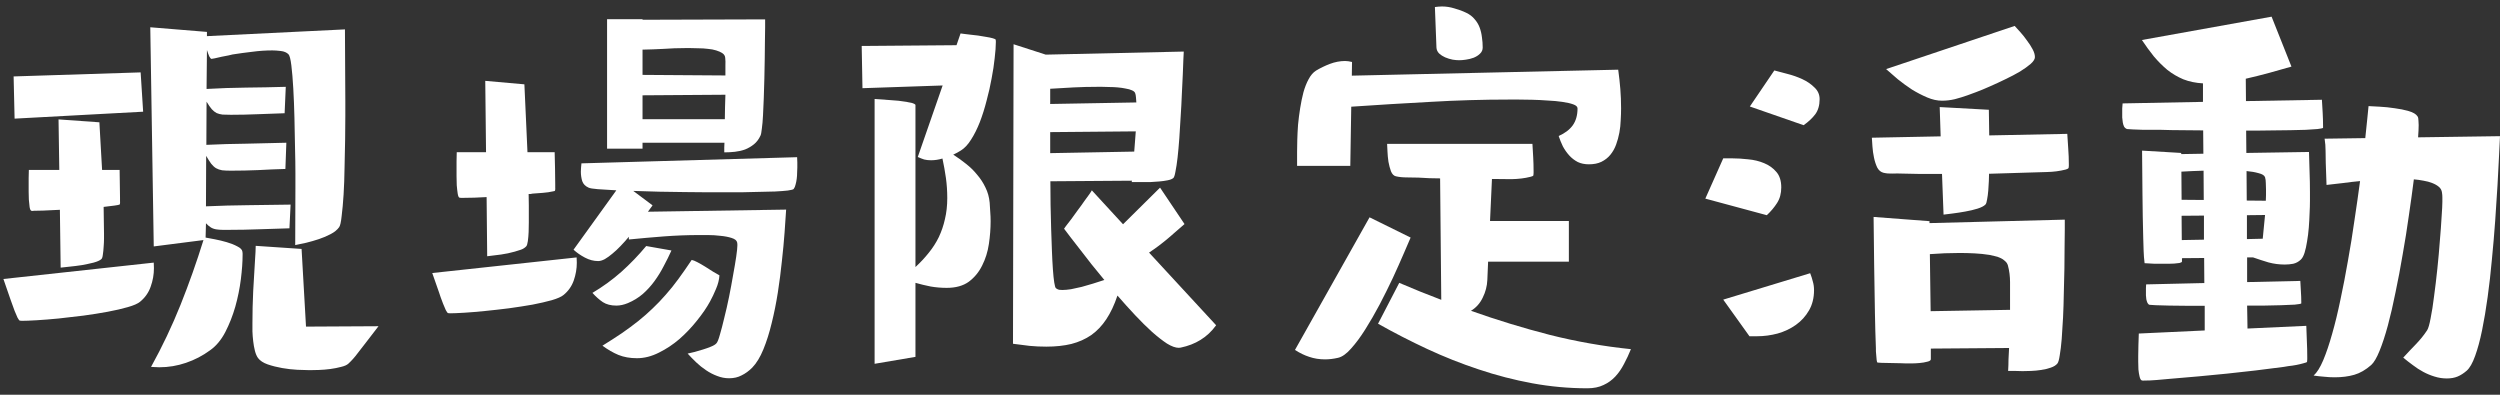
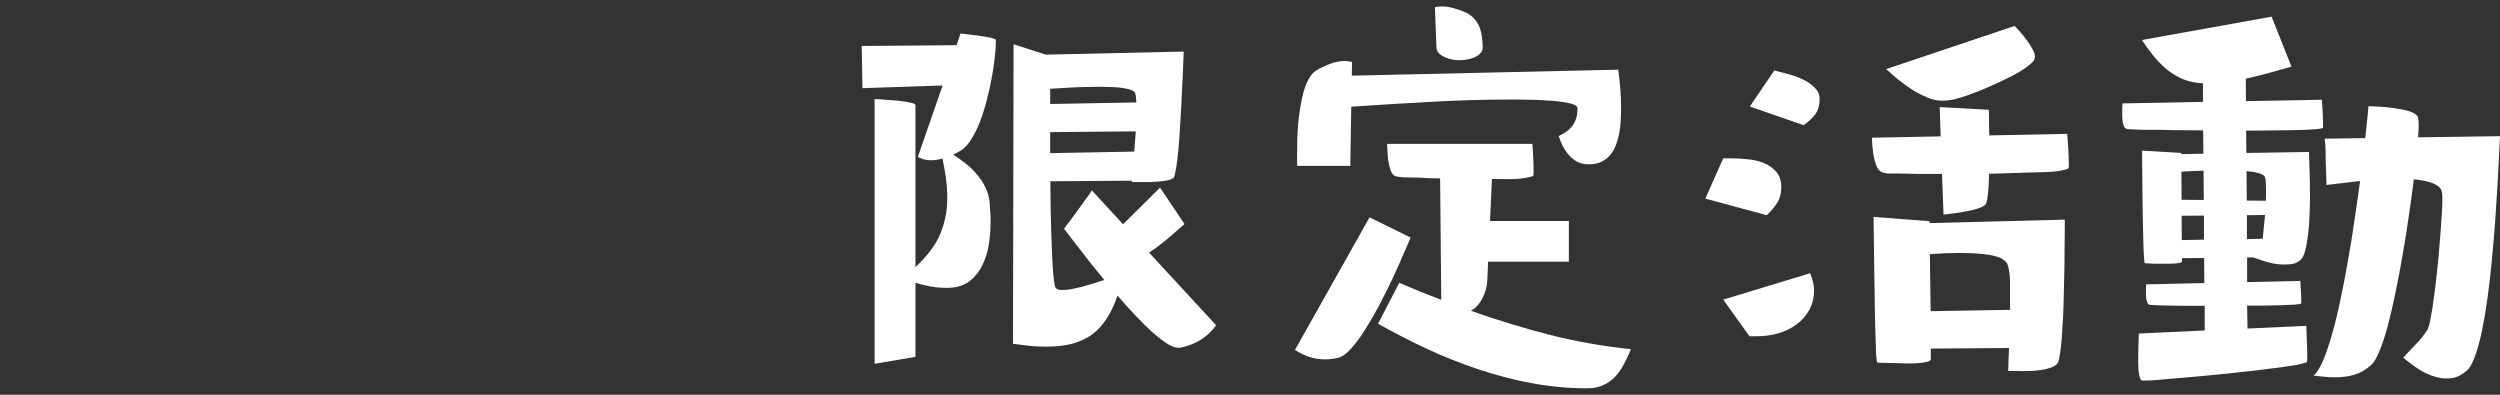
<svg xmlns="http://www.w3.org/2000/svg" width="152" height="24" viewBox="0 0 152 24" fill="none">
  <rect x="0" y="0" width="152" height="24" fill="#333333" stroke="none" />
  <path d="M130.039 20.279L134.047 20.092L134.047 18.592C133.703 18.592 133.34 18.592 132.957 18.592C132.582 18.592 132.23 18.588 131.902 18.58C131.582 18.572 131.309 18.565 131.082 18.557C130.863 18.549 130.734 18.541 130.695 18.533C130.641 18.518 130.598 18.479 130.566 18.416C130.535 18.346 130.512 18.272 130.496 18.194C130.488 18.115 130.48 18.037 130.473 17.959C130.473 17.873 130.473 17.807 130.473 17.76C130.473 17.674 130.473 17.596 130.473 17.526C130.48 17.447 130.484 17.369 130.484 17.291L134.023 17.209L134.012 15.686L132.664 15.697L132.664 15.897C132.664 15.936 132.613 15.967 132.512 15.99C132.418 16.006 132.309 16.018 132.184 16.026C132.066 16.033 131.949 16.037 131.832 16.037C131.723 16.037 131.656 16.037 131.633 16.037C131.43 16.037 131.223 16.037 131.012 16.037C130.801 16.029 130.594 16.018 130.391 16.002C130.359 15.752 130.34 15.498 130.332 15.24C130.324 14.983 130.316 14.729 130.309 14.479C130.285 13.588 130.27 12.701 130.262 11.819C130.254 10.936 130.246 10.049 130.238 9.158L132.617 9.299L132.617 9.369L133.965 9.346L133.953 7.928C133.523 7.92 133.094 7.916 132.664 7.916C132.242 7.916 131.816 7.908 131.387 7.893C131.332 7.893 131.199 7.893 130.988 7.893C130.777 7.893 130.555 7.893 130.32 7.893C130.086 7.885 129.871 7.877 129.676 7.869C129.48 7.862 129.363 7.854 129.324 7.846C129.254 7.822 129.195 7.776 129.148 7.705C129.109 7.627 129.082 7.541 129.066 7.447C129.051 7.346 129.039 7.244 129.031 7.143C129.031 7.041 129.031 6.959 129.031 6.897C129.031 6.787 129.031 6.686 129.031 6.592C129.039 6.49 129.047 6.389 129.055 6.287L133.941 6.194L133.941 5.069C133.504 5.045 133.105 4.963 132.746 4.822C132.395 4.674 132.07 4.483 131.773 4.248C131.484 4.006 131.211 3.733 130.953 3.428C130.703 3.115 130.461 2.783 130.227 2.432L138.113 1.014L139.32 4.049C138.875 4.174 138.418 4.303 137.949 4.436C137.488 4.561 137.02 4.678 136.543 4.787L136.555 6.147L141.172 6.065C141.188 6.33 141.203 6.596 141.219 6.862C141.234 7.127 141.242 7.397 141.242 7.67L141.242 7.776C141.211 7.799 141.098 7.822 140.902 7.846C140.715 7.862 140.477 7.877 140.188 7.893C139.906 7.901 139.594 7.908 139.25 7.916C138.914 7.916 138.578 7.92 138.242 7.928C137.906 7.928 137.59 7.932 137.293 7.94C136.996 7.94 136.754 7.94 136.566 7.94L136.578 9.299L140.387 9.24C140.402 9.647 140.414 10.053 140.422 10.459C140.438 10.858 140.445 11.26 140.445 11.666C140.445 11.799 140.445 11.983 140.445 12.217C140.445 12.444 140.438 12.697 140.422 12.979C140.414 13.252 140.398 13.537 140.375 13.834C140.352 14.131 140.316 14.412 140.27 14.678C140.23 14.936 140.18 15.166 140.117 15.369C140.055 15.565 139.977 15.705 139.883 15.791C139.75 15.916 139.598 15.998 139.426 16.037C139.262 16.069 139.09 16.084 138.91 16.084C138.574 16.084 138.246 16.041 137.926 15.955C137.613 15.861 137.301 15.76 136.988 15.651L136.625 15.651L136.625 17.151L139.859 17.08C139.875 17.291 139.887 17.506 139.895 17.725C139.91 17.936 139.918 18.147 139.918 18.358L139.918 18.451C139.887 18.475 139.754 18.498 139.52 18.522C139.293 18.537 139.016 18.549 138.688 18.557C138.367 18.565 138.02 18.572 137.645 18.58C137.277 18.58 136.938 18.58 136.625 18.58C136.633 18.776 136.637 19.002 136.637 19.26C136.645 19.518 136.648 19.756 136.648 19.975L140.223 19.811C140.238 20.131 140.25 20.447 140.258 20.76C140.273 21.065 140.281 21.377 140.281 21.697C140.281 21.744 140.281 21.791 140.281 21.838C140.281 21.893 140.277 21.944 140.27 21.99C140.27 22.022 140.199 22.053 140.059 22.084C139.926 22.123 139.777 22.158 139.613 22.19C139.449 22.221 139.289 22.244 139.133 22.26C138.984 22.283 138.891 22.299 138.852 22.307C137.695 22.463 136.543 22.6 135.395 22.717C134.246 22.834 133.09 22.94 131.926 23.033C131.66 23.057 131.395 23.08 131.129 23.104C130.863 23.127 130.598 23.139 130.332 23.139C130.324 23.139 130.305 23.139 130.273 23.139C130.25 23.139 130.23 23.135 130.215 23.127C130.16 23.104 130.117 23.026 130.086 22.893C130.055 22.768 130.031 22.623 130.016 22.459C130.008 22.295 130.004 22.135 130.004 21.979C130.004 21.822 130.004 21.713 130.004 21.651C130.004 21.424 130.008 21.197 130.016 20.971C130.023 20.736 130.031 20.506 130.039 20.279ZM141.336 8.432L143.809 8.397C143.855 7.975 143.895 7.6 143.926 7.272C143.965 6.936 143.992 6.662 144.008 6.451C144.164 6.459 144.391 6.471 144.688 6.487C144.984 6.502 145.285 6.533 145.59 6.58C145.902 6.619 146.191 6.678 146.457 6.756C146.723 6.834 146.898 6.94 146.984 7.072C147.023 7.127 147.043 7.217 147.043 7.342C147.051 7.459 147.055 7.545 147.055 7.6C147.055 7.795 147.043 8.045 147.02 8.35L152 8.279C151.984 8.561 151.965 8.963 151.941 9.486C151.918 10.002 151.887 10.596 151.848 11.268C151.809 11.94 151.762 12.662 151.707 13.436C151.652 14.201 151.586 14.979 151.508 15.768C151.438 16.549 151.352 17.311 151.25 18.053C151.148 18.795 151.035 19.471 150.91 20.08C150.785 20.69 150.645 21.209 150.488 21.639C150.332 22.076 150.16 22.377 149.973 22.541C149.793 22.697 149.609 22.815 149.422 22.893C149.234 22.971 149.016 23.01 148.766 23.01C148.508 23.01 148.258 22.971 148.016 22.893C147.781 22.822 147.555 22.729 147.336 22.611C147.117 22.494 146.906 22.358 146.703 22.201C146.5 22.053 146.305 21.901 146.117 21.744C146.359 21.479 146.613 21.209 146.879 20.936C147.145 20.662 147.375 20.377 147.57 20.08C147.641 19.971 147.711 19.729 147.781 19.354C147.859 18.971 147.93 18.522 147.992 18.006C148.063 17.49 148.129 16.936 148.191 16.342C148.254 15.74 148.305 15.17 148.344 14.631C148.391 14.092 148.426 13.611 148.449 13.19C148.48 12.76 148.496 12.455 148.496 12.276C148.496 12.182 148.496 12.088 148.496 11.994C148.496 11.901 148.488 11.807 148.473 11.713C148.457 11.572 148.395 11.455 148.285 11.361C148.176 11.268 148.039 11.19 147.875 11.127C147.719 11.065 147.543 11.018 147.348 10.986C147.152 10.947 146.957 10.92 146.762 10.905C146.676 11.592 146.574 12.33 146.457 13.119C146.348 13.901 146.223 14.686 146.082 15.475C145.949 16.264 145.805 17.029 145.648 17.772C145.5 18.514 145.344 19.19 145.18 19.799C145.016 20.401 144.848 20.912 144.676 21.334C144.504 21.756 144.336 22.041 144.172 22.19C143.836 22.486 143.492 22.686 143.141 22.787C142.789 22.889 142.391 22.94 141.945 22.94C141.727 22.94 141.512 22.928 141.301 22.904C141.09 22.889 140.879 22.865 140.668 22.834C140.871 22.654 141.066 22.342 141.254 21.897C141.441 21.451 141.621 20.92 141.793 20.303C141.973 19.678 142.141 18.986 142.297 18.229C142.461 17.463 142.613 16.674 142.754 15.861C142.902 15.041 143.035 14.217 143.152 13.389C143.277 12.561 143.391 11.768 143.492 11.01C143.148 11.041 142.809 11.08 142.473 11.127C142.137 11.166 141.797 11.205 141.453 11.244L141.406 9.908C141.398 9.666 141.395 9.42 141.395 9.17C141.395 8.92 141.375 8.674 141.336 8.432ZM132.641 12.147L133.988 12.158L133.977 10.377C133.75 10.385 133.523 10.393 133.297 10.401C133.078 10.408 132.855 10.42 132.629 10.436L132.641 12.147ZM137.762 12.205C137.77 12.096 137.773 11.983 137.773 11.865C137.773 11.748 137.773 11.631 137.773 11.514C137.773 11.412 137.77 11.291 137.762 11.151C137.762 11.002 137.746 10.877 137.715 10.776C137.676 10.666 137.547 10.584 137.328 10.53C137.109 10.467 136.863 10.424 136.59 10.401L136.602 12.194L137.762 12.205ZM137.574 14.514L137.715 13.072L136.613 13.084L136.613 14.537L137.574 14.514ZM132.652 14.596L134 14.572L134 13.108L132.641 13.119L132.652 14.596Z" fill="white" />
  <path d="M122.492 1.576C122.586 1.678 122.703 1.807 122.844 1.963C122.984 2.119 123.117 2.287 123.242 2.467C123.375 2.639 123.488 2.815 123.582 2.994C123.676 3.166 123.723 3.326 123.723 3.475C123.723 3.592 123.637 3.729 123.465 3.885C123.293 4.033 123.074 4.19 122.809 4.354C122.543 4.51 122.246 4.666 121.918 4.822C121.598 4.979 121.285 5.123 120.98 5.256C120.684 5.389 120.41 5.502 120.16 5.596C119.91 5.69 119.73 5.756 119.621 5.795C119.379 5.881 119.125 5.959 118.859 6.029C118.594 6.092 118.332 6.123 118.074 6.123C117.785 6.123 117.484 6.057 117.172 5.924C116.859 5.791 116.551 5.631 116.246 5.444C115.949 5.248 115.664 5.041 115.391 4.822C115.125 4.596 114.887 4.389 114.676 4.201L122.492 1.576ZM107.879 4.283C108.098 4.338 108.363 4.408 108.676 4.494C108.988 4.572 109.289 4.678 109.578 4.811C109.867 4.944 110.113 5.112 110.316 5.315C110.527 5.51 110.633 5.748 110.633 6.029C110.633 6.404 110.543 6.713 110.363 6.955C110.184 7.19 109.949 7.408 109.66 7.612L106.391 6.475L107.879 4.283ZM120.922 6.674C120.93 6.932 120.934 7.194 120.934 7.459C120.941 7.717 120.945 7.975 120.945 8.233L125.691 8.139C125.707 8.444 125.727 8.748 125.75 9.053C125.773 9.358 125.785 9.662 125.785 9.967C125.785 10.006 125.785 10.045 125.785 10.084C125.785 10.123 125.781 10.162 125.773 10.201C125.766 10.233 125.738 10.256 125.691 10.272C125.652 10.287 125.621 10.299 125.598 10.307C125.238 10.401 124.855 10.451 124.449 10.459C124.043 10.467 123.652 10.479 123.277 10.494C122.879 10.51 122.488 10.522 122.105 10.53C121.723 10.537 121.332 10.549 120.934 10.565C120.934 10.666 120.93 10.815 120.922 11.01C120.914 11.197 120.902 11.389 120.887 11.584C120.871 11.78 120.848 11.959 120.816 12.123C120.793 12.287 120.758 12.393 120.711 12.44C120.617 12.533 120.457 12.615 120.23 12.686C120.004 12.756 119.758 12.815 119.492 12.861C119.234 12.908 118.98 12.947 118.73 12.979C118.488 13.01 118.301 13.033 118.168 13.049L118.074 10.576L117.863 10.576C117.488 10.576 117.113 10.576 116.738 10.576C116.371 10.569 116 10.561 115.625 10.553C115.453 10.545 115.266 10.545 115.063 10.553C114.867 10.561 114.688 10.545 114.523 10.506C114.359 10.467 114.23 10.361 114.137 10.19C114.051 10.01 113.984 9.807 113.938 9.58C113.891 9.354 113.859 9.127 113.844 8.901C113.828 8.674 113.816 8.498 113.809 8.373L117.992 8.291L117.934 6.51L120.922 6.674ZM104.773 9.627L105.313 9.627C105.617 9.627 105.941 9.647 106.285 9.686C106.637 9.717 106.961 9.795 107.258 9.92C107.563 10.045 107.813 10.225 108.008 10.459C108.203 10.686 108.301 10.998 108.301 11.397C108.301 11.764 108.215 12.08 108.043 12.346C107.879 12.604 107.672 12.85 107.422 13.084L103.684 12.076L104.773 9.627ZM113.914 13.19L117.313 13.447L117.313 13.565L125.539 13.354C125.539 13.455 125.539 13.651 125.539 13.94C125.539 14.229 125.535 14.576 125.527 14.983C125.527 15.389 125.523 15.838 125.516 16.33C125.508 16.815 125.496 17.311 125.48 17.819C125.473 18.319 125.457 18.811 125.434 19.295C125.41 19.772 125.383 20.209 125.352 20.608C125.32 20.998 125.281 21.326 125.234 21.592C125.195 21.858 125.148 22.026 125.094 22.096C125.008 22.205 124.871 22.291 124.684 22.354C124.504 22.416 124.309 22.463 124.098 22.494C123.895 22.526 123.688 22.545 123.477 22.553C123.273 22.561 123.105 22.565 122.973 22.565C122.824 22.565 122.676 22.561 122.527 22.553C122.387 22.553 122.242 22.553 122.094 22.553C122.109 22.319 122.117 22.084 122.117 21.85C122.125 21.623 122.137 21.393 122.152 21.158L117.395 21.194L117.395 21.838C117.395 21.908 117.324 21.959 117.184 21.99C117.043 22.029 116.883 22.057 116.703 22.072C116.531 22.088 116.363 22.096 116.199 22.096C116.035 22.096 115.934 22.096 115.895 22.096C115.848 22.096 115.73 22.092 115.543 22.084C115.355 22.084 115.16 22.08 114.957 22.072C114.754 22.072 114.57 22.069 114.406 22.061C114.242 22.053 114.152 22.045 114.137 22.037C114.129 22.029 114.117 21.983 114.102 21.897C114.094 21.819 114.086 21.729 114.078 21.627C114.07 21.533 114.063 21.444 114.055 21.358C114.055 21.264 114.055 21.205 114.055 21.182C114.039 20.83 114.027 20.479 114.02 20.127C114.012 19.776 114.004 19.42 113.996 19.061C113.98 18.076 113.965 17.1 113.949 16.131C113.941 15.155 113.93 14.174 113.914 13.19ZM122.211 18.838L122.211 18.182C122.211 17.854 122.211 17.514 122.211 17.162C122.211 16.803 122.168 16.463 122.082 16.143C122.051 16.033 121.992 15.944 121.906 15.873C121.828 15.795 121.734 15.733 121.625 15.686C121.516 15.631 121.398 15.592 121.273 15.569C121.156 15.537 121.051 15.514 120.957 15.498C120.66 15.451 120.359 15.42 120.055 15.405C119.75 15.389 119.445 15.381 119.141 15.381C118.539 15.381 117.938 15.405 117.336 15.451C117.344 16.037 117.352 16.615 117.359 17.186C117.367 17.756 117.375 18.334 117.383 18.92L122.211 18.838ZM104.773 18.217L110.059 16.611C110.129 16.791 110.184 16.963 110.223 17.127C110.27 17.283 110.293 17.455 110.293 17.643C110.293 18.111 110.191 18.522 109.988 18.873C109.785 19.225 109.52 19.518 109.191 19.752C108.863 19.986 108.492 20.162 108.078 20.279C107.664 20.389 107.246 20.444 106.824 20.444L106.367 20.444L104.773 18.217Z" fill="white" />
  <path d="M87.242 0.428C87.312 0.42 87.383 0.412 87.453 0.404C87.531 0.397 87.606 0.393 87.676 0.393C87.926 0.393 88.176 0.432 88.426 0.51C88.684 0.58 88.926 0.67 89.152 0.779C89.363 0.881 89.531 1.01 89.656 1.166C89.789 1.315 89.891 1.483 89.961 1.67C90.031 1.858 90.078 2.057 90.102 2.268C90.133 2.471 90.148 2.678 90.148 2.889C90.148 3.037 90.094 3.162 89.984 3.264C89.883 3.365 89.754 3.447 89.598 3.51C89.449 3.565 89.293 3.604 89.129 3.627C88.973 3.651 88.836 3.662 88.719 3.662C88.609 3.662 88.477 3.651 88.32 3.627C88.164 3.596 88.012 3.549 87.863 3.486C87.723 3.424 87.602 3.346 87.5 3.252C87.398 3.151 87.344 3.029 87.336 2.889L87.242 0.428ZM78.863 10.084L78.863 9.217C78.863 9.029 78.867 8.791 78.875 8.502C78.883 8.213 78.898 7.904 78.922 7.576C78.953 7.248 78.996 6.912 79.051 6.569C79.106 6.225 79.172 5.904 79.25 5.608C79.336 5.303 79.441 5.037 79.566 4.811C79.691 4.576 79.84 4.404 80.012 4.295C80.269 4.139 80.551 4.002 80.856 3.885C81.168 3.768 81.477 3.709 81.781 3.709C81.906 3.709 82.047 3.729 82.203 3.768L82.191 4.6L98.387 4.237C98.441 4.627 98.484 5.018 98.516 5.408C98.547 5.791 98.562 6.182 98.562 6.58C98.562 6.807 98.555 7.049 98.539 7.307C98.531 7.565 98.504 7.819 98.457 8.069C98.41 8.319 98.344 8.561 98.258 8.795C98.172 9.029 98.055 9.236 97.906 9.416C97.766 9.588 97.586 9.729 97.367 9.838C97.156 9.94 96.902 9.99 96.606 9.99C96.348 9.99 96.121 9.944 95.926 9.85C95.731 9.748 95.559 9.615 95.41 9.451C95.262 9.287 95.133 9.104 95.023 8.901C94.922 8.69 94.836 8.479 94.766 8.268C95.141 8.104 95.426 7.889 95.621 7.623C95.816 7.35 95.914 7.006 95.914 6.592C95.914 6.49 95.828 6.408 95.656 6.346C95.484 6.283 95.262 6.233 94.988 6.194C94.723 6.154 94.426 6.127 94.098 6.112C93.769 6.088 93.453 6.072 93.148 6.065C92.844 6.057 92.566 6.053 92.316 6.053C92.066 6.053 91.887 6.053 91.777 6.053C90.16 6.053 88.555 6.1 86.961 6.194C85.367 6.279 83.766 6.377 82.156 6.487L82.098 10.084L78.863 10.084ZM85.074 17.197C85.496 17.377 85.918 17.553 86.34 17.725C86.769 17.897 87.199 18.065 87.629 18.229L87.559 10.846C87.34 10.838 87.121 10.834 86.902 10.834C86.684 10.826 86.465 10.815 86.246 10.799C86.043 10.791 85.809 10.787 85.543 10.787C85.285 10.787 85.059 10.764 84.863 10.717C84.738 10.686 84.641 10.584 84.57 10.412C84.508 10.24 84.457 10.049 84.418 9.838C84.387 9.627 84.367 9.42 84.359 9.217C84.352 9.006 84.344 8.85 84.336 8.748L93.172 8.748C93.188 9.022 93.203 9.295 93.219 9.569C93.234 9.842 93.242 10.115 93.242 10.389C93.242 10.428 93.242 10.471 93.242 10.518C93.242 10.565 93.238 10.608 93.231 10.647C93.231 10.678 93.207 10.701 93.16 10.717C93.113 10.733 93.074 10.744 93.043 10.752C92.707 10.838 92.324 10.885 91.894 10.893C91.473 10.893 91.078 10.889 90.711 10.881L90.594 13.436L95.387 13.436L95.387 15.908L90.477 15.908L90.43 17.022C90.414 17.397 90.32 17.756 90.148 18.1C89.984 18.444 89.746 18.709 89.434 18.897C91.019 19.459 92.617 19.947 94.227 20.361C95.844 20.768 97.488 21.057 99.16 21.229C99.035 21.541 98.894 21.842 98.738 22.131C98.59 22.42 98.414 22.674 98.211 22.893C98.008 23.111 97.769 23.283 97.496 23.408C97.223 23.541 96.894 23.608 96.512 23.608C95.387 23.608 94.269 23.506 93.16 23.303C92.059 23.1 90.973 22.819 89.902 22.459C88.84 22.108 87.797 21.694 86.773 21.217C85.75 20.74 84.754 20.229 83.785 19.682L85.074 17.197ZM85.766 14.444C85.664 14.678 85.519 15.014 85.332 15.451C85.144 15.889 84.93 16.369 84.688 16.893C84.445 17.408 84.18 17.944 83.891 18.498C83.602 19.045 83.309 19.553 83.012 20.022C82.723 20.483 82.434 20.873 82.144 21.194C81.863 21.514 81.598 21.701 81.348 21.756C81.074 21.819 80.812 21.85 80.562 21.85C80.219 21.85 79.898 21.799 79.602 21.697C79.312 21.604 79.023 21.463 78.734 21.276L83.269 13.213L85.766 14.444Z" fill="white" />
  <path d="M63.852 8.033L63.852 9.311L68.961 9.217C68.977 9.014 68.992 8.811 69.008 8.608C69.023 8.397 69.039 8.19 69.055 7.987L63.852 8.033ZM63.852 6.322L69.09 6.229C69.082 6.119 69.074 6.014 69.066 5.912C69.059 5.811 69.043 5.729 69.019 5.666C68.996 5.596 68.93 5.537 68.82 5.49C68.719 5.444 68.594 5.408 68.445 5.385C68.297 5.354 68.137 5.33 67.965 5.315C67.793 5.299 67.625 5.291 67.461 5.291C67.297 5.283 67.148 5.279 67.016 5.279C66.883 5.279 66.781 5.279 66.711 5.279C66.227 5.279 65.746 5.291 65.269 5.315C64.801 5.338 64.328 5.365 63.852 5.397L63.852 6.322ZM52.391 2.795L58.156 2.748L58.402 2.033C58.418 2.033 58.477 2.041 58.578 2.057C58.688 2.065 58.816 2.08 58.965 2.104C59.121 2.119 59.289 2.139 59.469 2.162C59.648 2.186 59.812 2.213 59.961 2.244C60.117 2.268 60.25 2.295 60.359 2.326C60.469 2.358 60.527 2.385 60.535 2.408C60.543 2.424 60.547 2.451 60.547 2.49C60.547 2.529 60.547 2.557 60.547 2.572C60.547 2.822 60.523 3.143 60.477 3.533C60.438 3.916 60.375 4.33 60.289 4.776C60.211 5.213 60.109 5.662 59.984 6.123C59.867 6.584 59.73 7.018 59.574 7.424C59.418 7.822 59.242 8.174 59.047 8.479C58.859 8.783 58.652 9.006 58.426 9.147C58.293 9.233 58.137 9.319 57.957 9.404C58.23 9.576 58.492 9.764 58.742 9.967C58.992 10.162 59.215 10.381 59.41 10.623C59.613 10.858 59.781 11.115 59.914 11.397C60.055 11.678 60.141 11.986 60.172 12.322C60.188 12.51 60.199 12.697 60.207 12.885C60.223 13.072 60.23 13.26 60.23 13.447C60.23 13.893 60.195 14.354 60.125 14.83C60.055 15.307 59.918 15.744 59.715 16.143C59.52 16.541 59.25 16.869 58.906 17.127C58.562 17.377 58.113 17.502 57.559 17.502C57.23 17.502 56.906 17.475 56.586 17.42C56.273 17.358 55.965 17.283 55.66 17.197L55.66 21.697L53.176 22.119L53.176 6.018C53.504 6.041 53.828 6.065 54.148 6.088C54.469 6.104 54.793 6.139 55.121 6.194C55.137 6.194 55.172 6.201 55.227 6.217C55.289 6.225 55.352 6.237 55.414 6.252C55.477 6.268 55.531 6.287 55.578 6.311C55.633 6.334 55.66 6.362 55.66 6.393L55.66 16.236C55.965 15.955 56.234 15.666 56.469 15.369C56.711 15.072 56.914 14.756 57.078 14.42C57.242 14.076 57.367 13.709 57.453 13.319C57.547 12.928 57.594 12.502 57.594 12.041C57.594 11.619 57.566 11.213 57.512 10.822C57.457 10.432 57.387 10.037 57.301 9.639C57.066 9.709 56.836 9.744 56.609 9.744C56.453 9.744 56.312 9.729 56.188 9.697C56.07 9.658 55.941 9.608 55.801 9.545L57.312 5.197L52.438 5.362L52.391 2.795ZM61.625 2.69L63.582 3.322L71.973 3.135C71.973 3.205 71.965 3.365 71.949 3.615C71.941 3.858 71.93 4.162 71.914 4.529C71.898 4.889 71.879 5.287 71.856 5.725C71.84 6.162 71.816 6.612 71.785 7.072C71.762 7.526 71.734 7.967 71.703 8.397C71.672 8.826 71.637 9.217 71.598 9.569C71.559 9.912 71.516 10.197 71.469 10.424C71.43 10.651 71.387 10.783 71.34 10.822C71.269 10.885 71.152 10.932 70.988 10.963C70.832 10.994 70.664 11.018 70.484 11.033C70.305 11.049 70.129 11.061 69.957 11.069C69.785 11.069 69.648 11.069 69.547 11.069L68.809 11.069C68.809 11.03 68.812 11.002 68.82 10.986L63.863 11.022C63.871 11.483 63.875 11.963 63.875 12.463C63.883 12.955 63.895 13.44 63.91 13.916C63.926 14.385 63.941 14.83 63.957 15.252C63.973 15.674 63.992 16.049 64.016 16.377C64.039 16.705 64.066 16.971 64.098 17.174C64.129 17.377 64.164 17.494 64.203 17.526C64.266 17.572 64.328 17.604 64.391 17.619C64.453 17.627 64.519 17.631 64.59 17.631C64.738 17.631 64.914 17.615 65.117 17.584C65.32 17.545 65.535 17.498 65.762 17.444C65.988 17.381 66.219 17.315 66.453 17.244C66.695 17.166 66.926 17.092 67.144 17.022C66.871 16.694 66.609 16.373 66.359 16.061C66.109 15.74 65.879 15.444 65.668 15.17C65.457 14.897 65.266 14.651 65.094 14.432C64.93 14.213 64.797 14.037 64.695 13.905C64.695 13.905 64.734 13.85 64.812 13.74C64.898 13.631 65.004 13.494 65.129 13.33C65.254 13.158 65.387 12.975 65.527 12.78C65.676 12.584 65.809 12.401 65.926 12.229C66.051 12.057 66.156 11.912 66.242 11.795C66.328 11.67 66.375 11.596 66.383 11.572L68.281 13.635L70.531 11.408L72.019 13.623C71.746 13.858 71.422 14.139 71.047 14.467C70.672 14.787 70.277 15.084 69.863 15.358L73.941 19.776C73.668 20.151 73.352 20.447 72.992 20.666C72.641 20.885 72.238 21.041 71.785 21.135C71.762 21.143 71.723 21.147 71.668 21.147C71.473 21.147 71.234 21.061 70.953 20.889C70.68 20.709 70.379 20.475 70.051 20.186C69.723 19.889 69.379 19.549 69.019 19.166C68.66 18.783 68.301 18.385 67.941 17.971C67.754 18.533 67.527 19.014 67.262 19.412C67.004 19.803 66.699 20.123 66.348 20.373C65.996 20.615 65.594 20.795 65.141 20.912C64.688 21.022 64.18 21.076 63.617 21.076C63.266 21.076 62.926 21.061 62.598 21.029C62.27 20.99 61.934 20.947 61.59 20.901L61.625 2.69Z" fill="white" />
-   <path d="M36.91 9.041L36.91 1.166L39.066 1.166L39.066 1.201L46.52 1.178C46.52 1.264 46.52 1.424 46.52 1.658C46.52 1.893 46.516 2.174 46.508 2.502C46.508 2.822 46.504 3.182 46.496 3.58C46.488 3.971 46.48 4.369 46.473 4.776C46.465 5.174 46.453 5.569 46.438 5.959C46.422 6.342 46.406 6.694 46.391 7.014C46.375 7.334 46.352 7.604 46.32 7.822C46.297 8.041 46.27 8.182 46.238 8.244C46.137 8.463 46.004 8.639 45.84 8.772C45.676 8.904 45.496 9.01 45.301 9.088C45.105 9.158 44.898 9.205 44.68 9.229C44.469 9.252 44.254 9.264 44.035 9.264C44.035 9.162 44.035 9.065 44.035 8.971C44.043 8.877 44.047 8.779 44.047 8.678L39.066 8.678L39.066 9.041L36.91 9.041ZM39.066 4.553L44.105 4.588L44.105 4.401C44.105 4.252 44.105 4.108 44.105 3.967C44.113 3.819 44.109 3.67 44.094 3.522C44.086 3.404 44.031 3.311 43.93 3.24C43.828 3.17 43.699 3.111 43.543 3.065C43.395 3.018 43.227 2.986 43.039 2.971C42.852 2.947 42.668 2.936 42.488 2.936C42.316 2.928 42.152 2.924 41.996 2.924C41.848 2.924 41.73 2.924 41.645 2.924C41.215 2.924 40.785 2.94 40.355 2.971C39.926 2.994 39.496 3.01 39.066 3.018L39.066 4.553ZM31.883 5.127C31.914 5.815 31.945 6.502 31.977 7.19C32.008 7.877 32.039 8.565 32.07 9.252L33.723 9.252C33.73 9.58 33.738 9.908 33.746 10.236C33.754 10.565 33.758 10.893 33.758 11.221C33.758 11.283 33.758 11.346 33.758 11.408C33.766 11.471 33.762 11.53 33.746 11.584C33.746 11.6 33.73 11.611 33.699 11.619C33.668 11.627 33.648 11.631 33.641 11.631C33.438 11.678 33.227 11.709 33.008 11.725C32.789 11.74 32.578 11.756 32.375 11.772C32.336 11.78 32.297 11.787 32.258 11.795C32.219 11.795 32.18 11.795 32.141 11.795C32.148 12.022 32.152 12.252 32.152 12.486C32.152 12.713 32.152 12.94 32.152 13.166C32.152 13.229 32.152 13.35 32.152 13.53C32.152 13.709 32.148 13.901 32.141 14.104C32.133 14.299 32.117 14.483 32.094 14.655C32.07 14.819 32.039 14.924 32 14.971C31.914 15.065 31.805 15.135 31.672 15.182C31.539 15.229 31.414 15.268 31.297 15.299C31.023 15.377 30.746 15.436 30.465 15.475C30.184 15.506 29.902 15.541 29.621 15.58L29.586 11.983C29.336 11.998 29.09 12.01 28.848 12.018C28.613 12.026 28.375 12.03 28.133 12.03C28.117 12.03 28.082 12.03 28.027 12.03C27.98 12.03 27.949 12.026 27.934 12.018C27.887 12.002 27.852 11.92 27.828 11.772C27.805 11.615 27.785 11.444 27.77 11.256C27.762 11.069 27.758 10.889 27.758 10.717C27.758 10.545 27.758 10.428 27.758 10.365C27.758 10.178 27.758 9.994 27.758 9.815C27.766 9.627 27.77 9.44 27.77 9.252L29.551 9.252L29.504 4.916L31.883 5.127ZM39.066 7.248L44.07 7.248C44.078 6.998 44.082 6.752 44.082 6.51C44.09 6.26 44.098 6.01 44.105 5.76L39.066 5.795L39.066 7.248ZM39.676 12.486C39.637 12.533 39.594 12.592 39.547 12.662C39.508 12.725 39.457 12.795 39.395 12.873L47.797 12.744C47.773 13.119 47.742 13.58 47.703 14.127C47.664 14.666 47.609 15.248 47.539 15.873C47.477 16.49 47.395 17.127 47.293 17.783C47.191 18.432 47.066 19.053 46.918 19.647C46.777 20.233 46.609 20.764 46.414 21.24C46.219 21.717 45.992 22.088 45.734 22.354C45.531 22.557 45.316 22.713 45.09 22.822C44.871 22.94 44.617 22.998 44.328 22.998C44.078 22.998 43.836 22.951 43.602 22.858C43.367 22.772 43.141 22.654 42.922 22.506C42.711 22.365 42.512 22.205 42.324 22.026C42.137 21.846 41.965 21.67 41.809 21.498C41.902 21.475 42.035 21.444 42.207 21.404C42.379 21.358 42.555 21.307 42.734 21.252C42.914 21.197 43.078 21.139 43.227 21.076C43.383 21.014 43.492 20.947 43.555 20.877C43.617 20.815 43.688 20.643 43.766 20.361C43.852 20.072 43.941 19.729 44.035 19.33C44.137 18.932 44.234 18.502 44.328 18.041C44.422 17.572 44.504 17.131 44.574 16.717C44.652 16.295 44.715 15.924 44.762 15.604C44.809 15.276 44.832 15.053 44.832 14.936C44.832 14.905 44.832 14.873 44.832 14.842C44.832 14.811 44.828 14.78 44.82 14.748C44.797 14.623 44.684 14.53 44.48 14.467C44.285 14.405 44.059 14.361 43.801 14.338C43.543 14.307 43.289 14.291 43.039 14.291C42.797 14.291 42.621 14.291 42.512 14.291C41.793 14.291 41.078 14.319 40.367 14.373C39.656 14.428 38.945 14.49 38.234 14.561L38.234 14.397C38.07 14.592 37.902 14.78 37.73 14.959C37.559 15.139 37.391 15.295 37.227 15.428C37.07 15.561 36.918 15.67 36.77 15.756C36.621 15.834 36.488 15.873 36.371 15.873C36.098 15.873 35.828 15.803 35.562 15.662C35.297 15.522 35.066 15.361 34.871 15.182L37.473 11.572C37.027 11.549 36.652 11.526 36.348 11.502C36.051 11.479 35.863 11.447 35.785 11.408C35.59 11.322 35.461 11.19 35.398 11.01C35.344 10.83 35.316 10.639 35.316 10.436C35.316 10.35 35.32 10.268 35.328 10.19C35.336 10.104 35.344 10.018 35.352 9.932L48.465 9.557C48.473 9.666 48.477 9.772 48.477 9.873C48.477 9.975 48.477 10.08 48.477 10.19C48.477 10.276 48.473 10.381 48.465 10.506C48.465 10.623 48.457 10.744 48.441 10.869C48.426 10.994 48.402 11.111 48.371 11.221C48.348 11.33 48.309 11.42 48.254 11.49C48.23 11.522 48.113 11.553 47.902 11.584C47.691 11.608 47.434 11.627 47.129 11.643C46.832 11.651 46.504 11.658 46.145 11.666C45.785 11.674 45.441 11.682 45.113 11.69C44.785 11.69 44.492 11.69 44.234 11.69C43.984 11.69 43.809 11.69 43.707 11.69C43.551 11.69 43.285 11.69 42.91 11.69C42.543 11.682 42.117 11.678 41.633 11.678C41.148 11.67 40.633 11.662 40.086 11.655C39.539 11.639 39.012 11.623 38.504 11.608L39.676 12.486ZM40.824 15.229C40.684 15.541 40.527 15.858 40.355 16.178C40.191 16.498 40.004 16.803 39.793 17.092C39.582 17.381 39.344 17.643 39.078 17.877C38.812 18.104 38.512 18.287 38.176 18.428C37.934 18.529 37.699 18.58 37.473 18.58C37.145 18.58 36.871 18.51 36.652 18.369C36.434 18.221 36.223 18.033 36.02 17.807C36.652 17.432 37.238 17.006 37.777 16.529C38.316 16.045 38.82 15.522 39.289 14.959L40.824 15.229ZM26.281 16.6L35.059 15.651L35.07 15.979C35.07 16.338 35.008 16.697 34.883 17.057C34.758 17.408 34.551 17.701 34.262 17.936C34.129 18.045 33.891 18.151 33.547 18.252C33.211 18.346 32.82 18.436 32.375 18.522C31.93 18.6 31.453 18.674 30.945 18.744C30.445 18.807 29.961 18.861 29.492 18.908C29.031 18.955 28.609 18.99 28.227 19.014C27.844 19.037 27.555 19.049 27.359 19.049C27.305 19.049 27.266 19.045 27.242 19.037C27.211 19.029 27.164 18.967 27.102 18.85C27.047 18.733 26.992 18.604 26.938 18.463C26.883 18.322 26.832 18.186 26.785 18.053C26.746 17.92 26.719 17.838 26.703 17.807L26.281 16.6ZM42.055 15.803C42.141 15.819 42.258 15.865 42.406 15.944C42.555 16.022 42.711 16.111 42.875 16.213C43.039 16.315 43.199 16.416 43.355 16.518C43.512 16.611 43.641 16.686 43.742 16.74C43.727 17.006 43.656 17.283 43.531 17.572C43.414 17.854 43.293 18.108 43.168 18.334C42.973 18.694 42.711 19.076 42.383 19.483C42.062 19.889 41.707 20.264 41.316 20.608C40.926 20.944 40.508 21.221 40.062 21.44C39.617 21.666 39.172 21.779 38.727 21.779C38.305 21.779 37.93 21.713 37.602 21.58C37.281 21.447 36.957 21.26 36.629 21.018C37.059 20.752 37.453 20.498 37.812 20.256C38.172 20.006 38.504 19.76 38.809 19.518C39.121 19.268 39.41 19.014 39.676 18.756C39.949 18.498 40.215 18.221 40.473 17.924C40.738 17.627 40.996 17.307 41.246 16.963C41.504 16.611 41.773 16.225 42.055 15.803Z" fill="white" />
-   <path d="M12.582 1.94L12.582 2.197L20.973 1.787C20.98 2.514 20.984 3.236 20.984 3.955C20.992 4.674 20.996 5.397 20.996 6.123C20.996 6.303 20.996 6.608 20.996 7.037C20.996 7.459 20.992 7.94 20.984 8.479C20.977 9.018 20.965 9.584 20.949 10.178C20.941 10.764 20.922 11.311 20.891 11.819C20.859 12.326 20.82 12.764 20.773 13.131C20.734 13.498 20.684 13.725 20.621 13.811C20.504 13.975 20.332 14.115 20.105 14.233C19.887 14.35 19.648 14.451 19.391 14.537C19.133 14.623 18.875 14.697 18.617 14.76C18.359 14.815 18.137 14.861 17.949 14.901L17.961 11.455C17.961 11.283 17.961 10.975 17.961 10.53C17.961 10.084 17.953 9.572 17.938 8.994C17.93 8.408 17.918 7.799 17.902 7.166C17.887 6.526 17.863 5.932 17.832 5.385C17.801 4.83 17.762 4.362 17.715 3.979C17.668 3.596 17.609 3.369 17.539 3.299C17.43 3.19 17.273 3.123 17.07 3.1C16.875 3.076 16.703 3.065 16.555 3.065C16.156 3.065 15.754 3.092 15.348 3.147C14.941 3.194 14.539 3.248 14.141 3.311C14.109 3.319 14.027 3.338 13.895 3.369C13.762 3.393 13.621 3.42 13.473 3.451C13.324 3.483 13.188 3.514 13.062 3.545C12.945 3.569 12.879 3.58 12.863 3.58C12.824 3.58 12.777 3.529 12.723 3.428C12.676 3.319 12.629 3.19 12.582 3.041L12.559 5.408C13.363 5.362 14.164 5.334 14.961 5.326C15.766 5.319 16.57 5.303 17.375 5.279L17.305 6.885C16.758 6.901 16.211 6.92 15.664 6.944C15.125 6.967 14.586 6.979 14.047 6.979C13.844 6.979 13.672 6.975 13.531 6.967C13.398 6.951 13.277 6.92 13.168 6.873C13.066 6.819 12.969 6.74 12.875 6.639C12.781 6.529 12.676 6.377 12.559 6.182L12.547 8.807C13.359 8.768 14.168 8.744 14.973 8.736C15.785 8.721 16.598 8.701 17.41 8.678L17.352 10.272C16.797 10.287 16.246 10.311 15.699 10.342C15.152 10.365 14.598 10.377 14.035 10.377C13.824 10.377 13.648 10.369 13.508 10.354C13.367 10.33 13.242 10.287 13.133 10.225C13.031 10.162 12.934 10.072 12.84 9.955C12.754 9.838 12.652 9.678 12.535 9.475L12.523 12.545C13.383 12.506 14.238 12.483 15.09 12.475C15.949 12.467 16.809 12.455 17.668 12.44L17.598 13.881C16.98 13.897 16.363 13.916 15.746 13.94C15.137 13.963 14.527 13.975 13.918 13.975C13.793 13.975 13.668 13.975 13.543 13.975C13.426 13.975 13.309 13.967 13.191 13.951C13.059 13.936 12.938 13.897 12.828 13.834C12.719 13.764 12.617 13.678 12.523 13.576L12.5 14.444C12.633 14.467 12.82 14.502 13.062 14.549C13.305 14.596 13.547 14.655 13.789 14.725C14.031 14.795 14.246 14.881 14.434 14.983C14.621 15.076 14.723 15.182 14.738 15.299C14.746 15.33 14.75 15.365 14.75 15.405C14.75 15.436 14.75 15.467 14.75 15.498C14.75 15.92 14.715 16.412 14.645 16.975C14.574 17.537 14.461 18.096 14.305 18.651C14.148 19.197 13.945 19.713 13.695 20.197C13.445 20.674 13.137 21.041 12.77 21.299C12.324 21.627 11.836 21.881 11.305 22.061C10.781 22.24 10.242 22.33 9.688 22.33C9.602 22.33 9.516 22.326 9.43 22.319C9.352 22.319 9.27 22.315 9.184 22.307C9.863 21.08 10.461 19.822 10.977 18.533C11.492 17.244 11.957 15.932 12.371 14.596L9.348 14.983L9.137 1.658L12.582 1.94ZM0.828 4.647L8.551 4.401L8.703 6.791L0.887 7.213L0.828 4.647ZM6.043 7.436C6.074 7.92 6.102 8.404 6.125 8.889C6.156 9.365 6.184 9.846 6.207 10.33L7.273 10.33C7.281 10.611 7.285 10.893 7.285 11.174C7.293 11.455 7.297 11.736 7.297 12.018C7.297 12.08 7.297 12.151 7.297 12.229C7.305 12.299 7.301 12.365 7.285 12.428C7.254 12.451 7.148 12.475 6.969 12.498C6.797 12.522 6.574 12.549 6.301 12.58C6.309 12.854 6.312 13.123 6.312 13.389C6.32 13.655 6.324 13.924 6.324 14.197C6.324 14.252 6.324 14.358 6.324 14.514C6.324 14.67 6.316 14.834 6.301 15.006C6.293 15.17 6.277 15.326 6.254 15.475C6.238 15.623 6.207 15.717 6.16 15.756C6.074 15.834 5.918 15.905 5.691 15.967C5.473 16.022 5.234 16.072 4.977 16.119C4.719 16.158 4.469 16.19 4.227 16.213C3.992 16.236 3.812 16.256 3.688 16.272L3.641 12.756C3.258 12.772 2.922 12.787 2.633 12.803C2.344 12.811 2.148 12.815 2.047 12.815C2.031 12.815 2.008 12.819 1.977 12.826C1.945 12.826 1.922 12.822 1.906 12.815C1.859 12.799 1.824 12.725 1.801 12.592C1.785 12.451 1.77 12.299 1.754 12.135C1.746 11.963 1.742 11.803 1.742 11.655C1.742 11.498 1.742 11.393 1.742 11.338C1.742 11.166 1.742 10.998 1.742 10.834C1.75 10.662 1.754 10.494 1.754 10.33L3.605 10.33L3.559 7.26L6.043 7.436ZM15.547 14.947L18.336 15.135L18.605 19.858L23.012 19.834L22.273 20.795C22.102 21.014 21.926 21.24 21.746 21.475C21.574 21.709 21.387 21.92 21.184 22.108C21.09 22.194 20.941 22.26 20.738 22.307C20.535 22.361 20.316 22.404 20.082 22.436C19.848 22.467 19.613 22.486 19.379 22.494C19.152 22.502 18.969 22.506 18.828 22.506C18.633 22.506 18.383 22.498 18.078 22.483C17.773 22.467 17.465 22.432 17.152 22.377C16.84 22.322 16.547 22.248 16.273 22.154C16.008 22.061 15.812 21.932 15.688 21.768C15.609 21.658 15.547 21.514 15.5 21.334C15.453 21.147 15.418 20.951 15.395 20.748C15.371 20.545 15.355 20.346 15.348 20.151C15.348 19.955 15.348 19.795 15.348 19.67C15.348 19.006 15.363 18.346 15.395 17.69C15.434 17.026 15.473 16.361 15.512 15.697C15.52 15.572 15.527 15.447 15.535 15.322C15.543 15.197 15.547 15.072 15.547 14.947ZM0.207 16.963L9.348 15.967L9.359 16.307C9.359 16.69 9.293 17.065 9.16 17.432C9.035 17.791 8.82 18.096 8.516 18.346C8.375 18.463 8.125 18.572 7.766 18.674C7.414 18.776 7.008 18.869 6.547 18.955C6.086 19.041 5.594 19.119 5.07 19.19C4.547 19.252 4.043 19.311 3.559 19.365C3.074 19.412 2.633 19.447 2.234 19.471C1.836 19.494 1.535 19.506 1.332 19.506C1.27 19.506 1.227 19.502 1.203 19.494C1.172 19.486 1.125 19.424 1.062 19.307C1.008 19.182 0.949 19.045 0.887 18.897C0.832 18.748 0.781 18.608 0.734 18.475C0.688 18.334 0.656 18.248 0.641 18.217L0.207 16.963Z" fill="white" />
</svg>